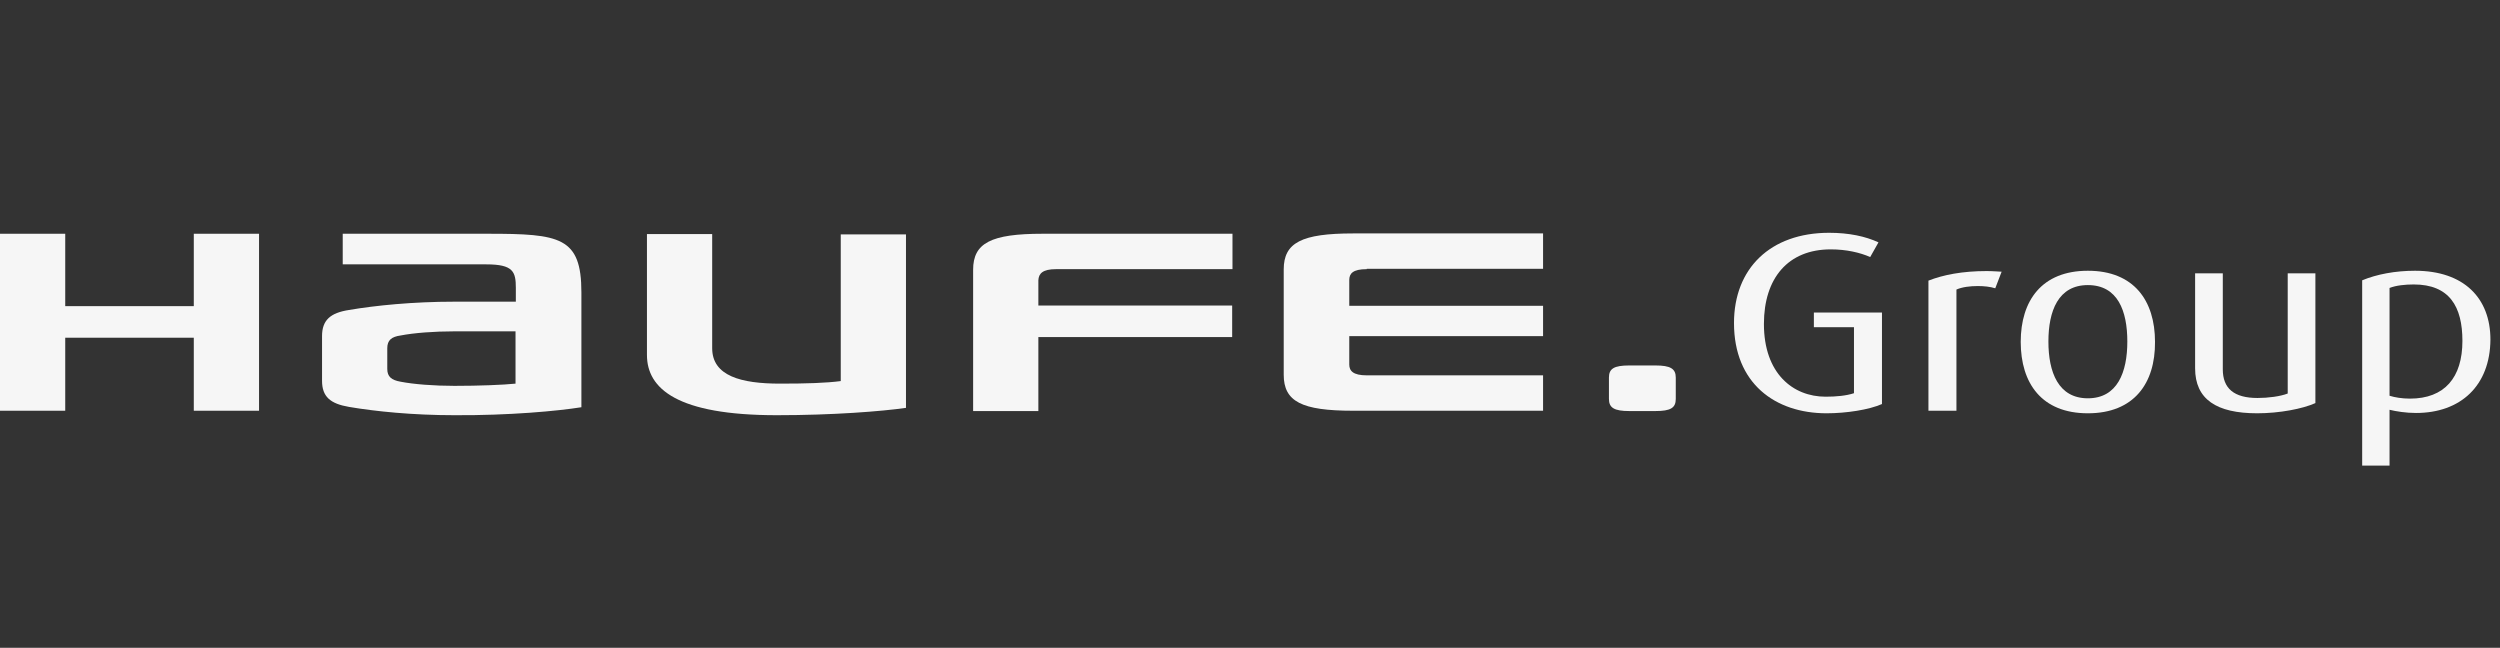
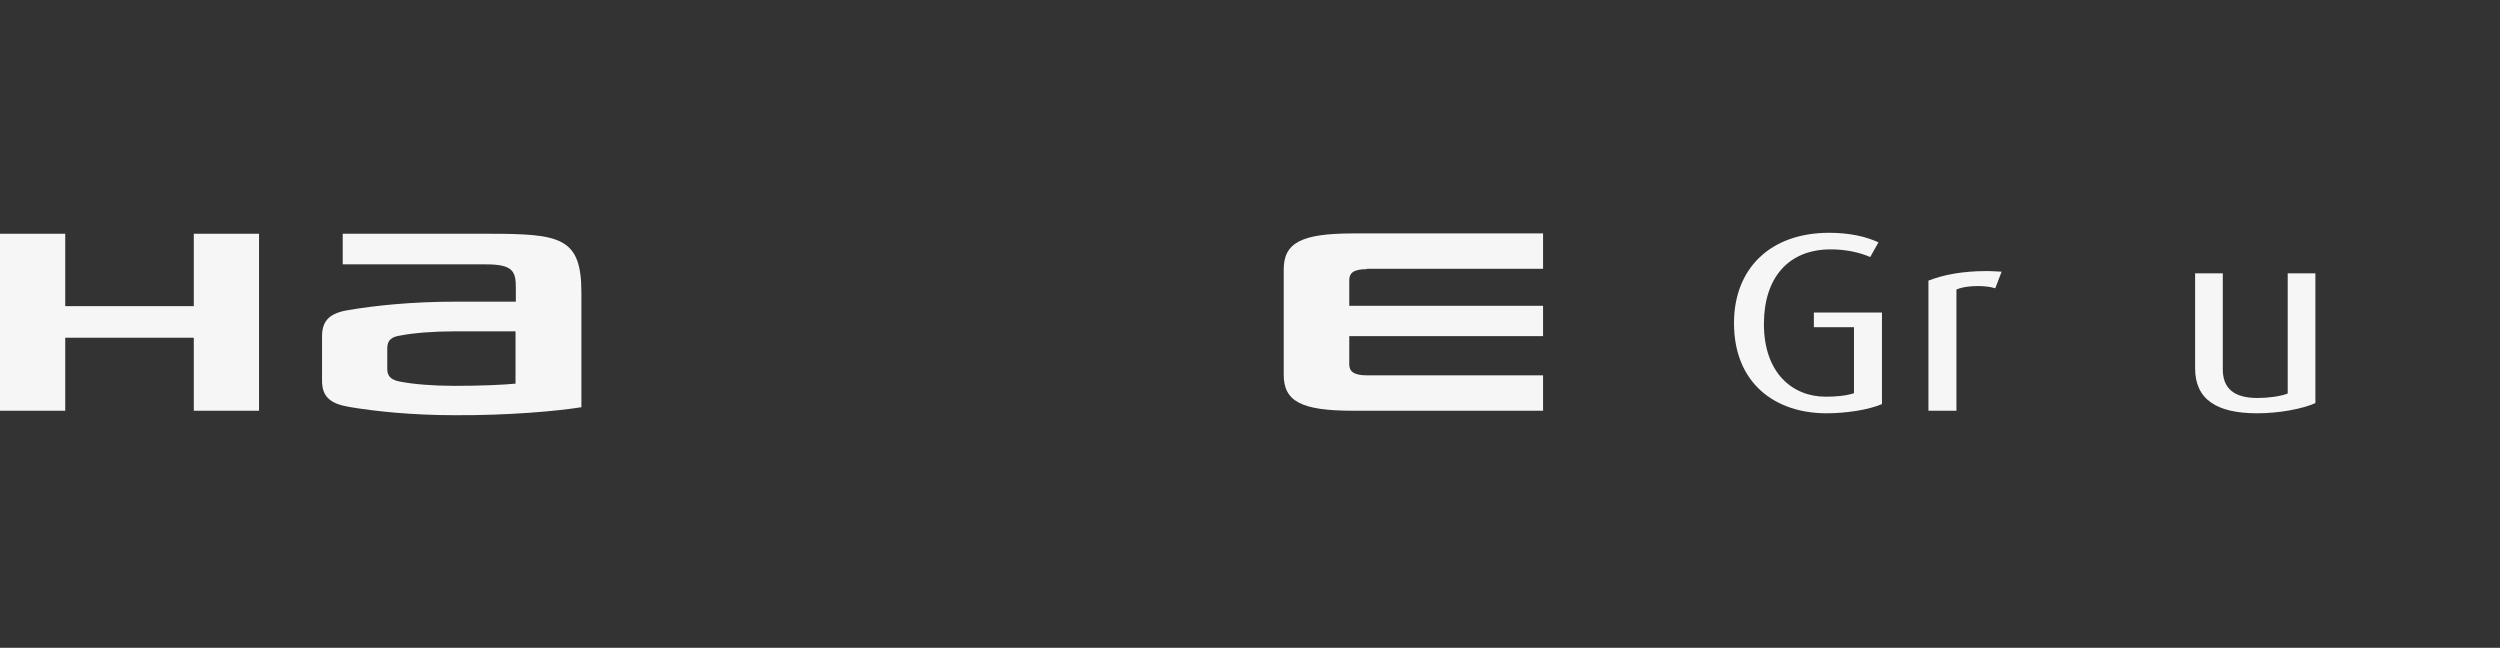
<svg xmlns="http://www.w3.org/2000/svg" fill="none" viewBox="0 0 247 64" height="64" width="247">
  <rect x="0" y="0" width="247" height="64" fill="#333333" stroke="none" />
  <g clip-path="url(#clip0_1722_6348)">
-     <path fill="#F6F6F6" d="M76.746 41.022C66.906 41.022 63.919 38.407 63.919 35.067V23.126H70.364V34.405C70.364 37.147 73.225 37.903 77.061 37.903C79.67 37.903 81.62 37.84 83.066 37.651V23.157H89.511V40.297C87.09 40.644 82.28 41.022 76.746 41.022Z" />
    <path fill="#F6F6F6" d="M19.147 40.581V33.366H6.445V40.581H0V23.095H6.445V30.247H19.147V23.095H25.593V40.581H19.147Z" />
-     <path fill="#F6F6F6" d="M104.351 26.592H121.769V23.095H102.999C97.906 23.095 96.145 24.008 96.145 26.655V40.612H102.59V33.303H121.738V30.184H102.59V27.695C102.622 27.033 102.999 26.592 104.351 26.592Z" />
    <path fill="#F6F6F6" d="M135.037 26.592C133.654 26.592 133.308 27.033 133.308 27.663V30.215H152.455V33.208H133.308V36.012C133.308 36.642 133.685 37.084 135.037 37.084H152.455V40.581H133.685C128.592 40.581 126.831 39.667 126.831 37.02V26.623C126.831 23.977 128.592 23.063 133.685 23.063H152.455V26.56H135.037V26.592Z" />
-     <path fill="#F6F6F6" d="M158.963 37.304C158.963 36.422 159.466 36.107 160.976 36.107H163.554C165.031 36.107 165.566 36.422 165.566 37.304V39.415C165.566 40.297 165.063 40.612 163.554 40.612H160.976C159.498 40.612 158.963 40.297 158.963 39.415V37.304Z" />
    <path fill="#F6F6F6" d="M44.897 29.806C40.778 29.806 37.068 30.184 34.49 30.625C32.635 30.908 31.818 31.633 31.818 33.208V37.619C31.818 39.195 32.635 39.888 34.49 40.203C37.068 40.644 40.778 41.022 44.897 41.022C50.305 41.054 55.084 40.612 57.442 40.234V28.892C57.442 23.41 55.335 23.095 48.198 23.095H33.861V26.119H48.041C50.714 26.119 50.965 26.844 50.965 28.451V29.806H44.897ZM44.897 38.123C42.885 38.123 40.873 37.966 39.584 37.714C38.672 37.556 38.263 37.21 38.263 36.454V34.406C38.263 33.618 38.672 33.271 39.584 33.145C40.873 32.893 42.885 32.736 44.897 32.736H50.934V37.903C49.708 38.029 47.318 38.123 44.897 38.123Z" />
    <path fill="#F6F6F6" d="M180.469 40.833C175.375 40.833 171.319 37.871 171.319 31.916C171.319 26.529 174.904 23 180.72 23C182.669 23 184.304 23.347 185.593 23.945L184.776 25.395C183.77 24.953 182.418 24.638 180.877 24.638C176.664 24.638 174.275 27.474 174.275 32.011C174.275 36.895 177.136 39.194 180.374 39.194C181.412 39.194 182.418 39.1 183.173 38.848V32.326H179.211V30.877H185.939V39.919C184.65 40.486 182.418 40.833 180.469 40.833Z" />
    <path fill="#F6F6F6" d="M197.132 28.482C196.629 28.325 196.032 28.262 195.403 28.262C194.648 28.262 193.862 28.356 193.296 28.608V40.581H190.53V27.726C191.976 27.159 193.862 26.781 196.283 26.781C196.912 26.781 197.604 26.844 197.761 26.844L197.132 28.482Z" />
-     <path fill="#F6F6F6" d="M206.281 40.833C201.722 40.833 199.647 37.871 199.647 33.776C199.647 29.711 201.722 26.75 206.281 26.75C210.84 26.75 212.915 29.711 212.915 33.776C212.947 37.871 210.84 40.833 206.281 40.833ZM206.281 28.167C203.357 28.167 202.383 30.719 202.383 33.744C202.383 36.769 203.357 39.352 206.281 39.352C209.205 39.352 210.18 36.769 210.18 33.744C210.18 30.719 209.237 28.167 206.281 28.167Z" />
    <path fill="#F6F6F6" d="M223.008 40.833C218.983 40.833 216.877 39.447 216.877 36.391V27.002H219.612V36.485C219.612 38.375 220.713 39.321 223.039 39.321C224.108 39.321 225.303 39.163 226.026 38.88V27.002H228.761V39.825C227.504 40.392 225.209 40.833 223.008 40.833Z" />
-     <path fill="#F6F6F6" d="M238.697 40.802C237.722 40.802 236.716 40.644 236.087 40.486V46H233.383V27.695C234.829 27.096 236.653 26.75 238.602 26.75C243.413 26.75 246.054 29.428 246.054 33.555C246.022 38.092 243.13 40.802 238.697 40.802ZM238.476 28.104C237.628 28.104 236.716 28.199 236.087 28.451V39.1C236.59 39.258 237.313 39.384 238.099 39.384C241.526 39.384 243.287 37.304 243.287 33.681C243.287 30.278 241.998 28.104 238.476 28.104Z" />
  </g>
  <defs>
    <clipPath id="clip0_1722_6348">
      <rect transform="translate(0 23)" fill="white" height="23" width="247" />
    </clipPath>
  </defs>
</svg>